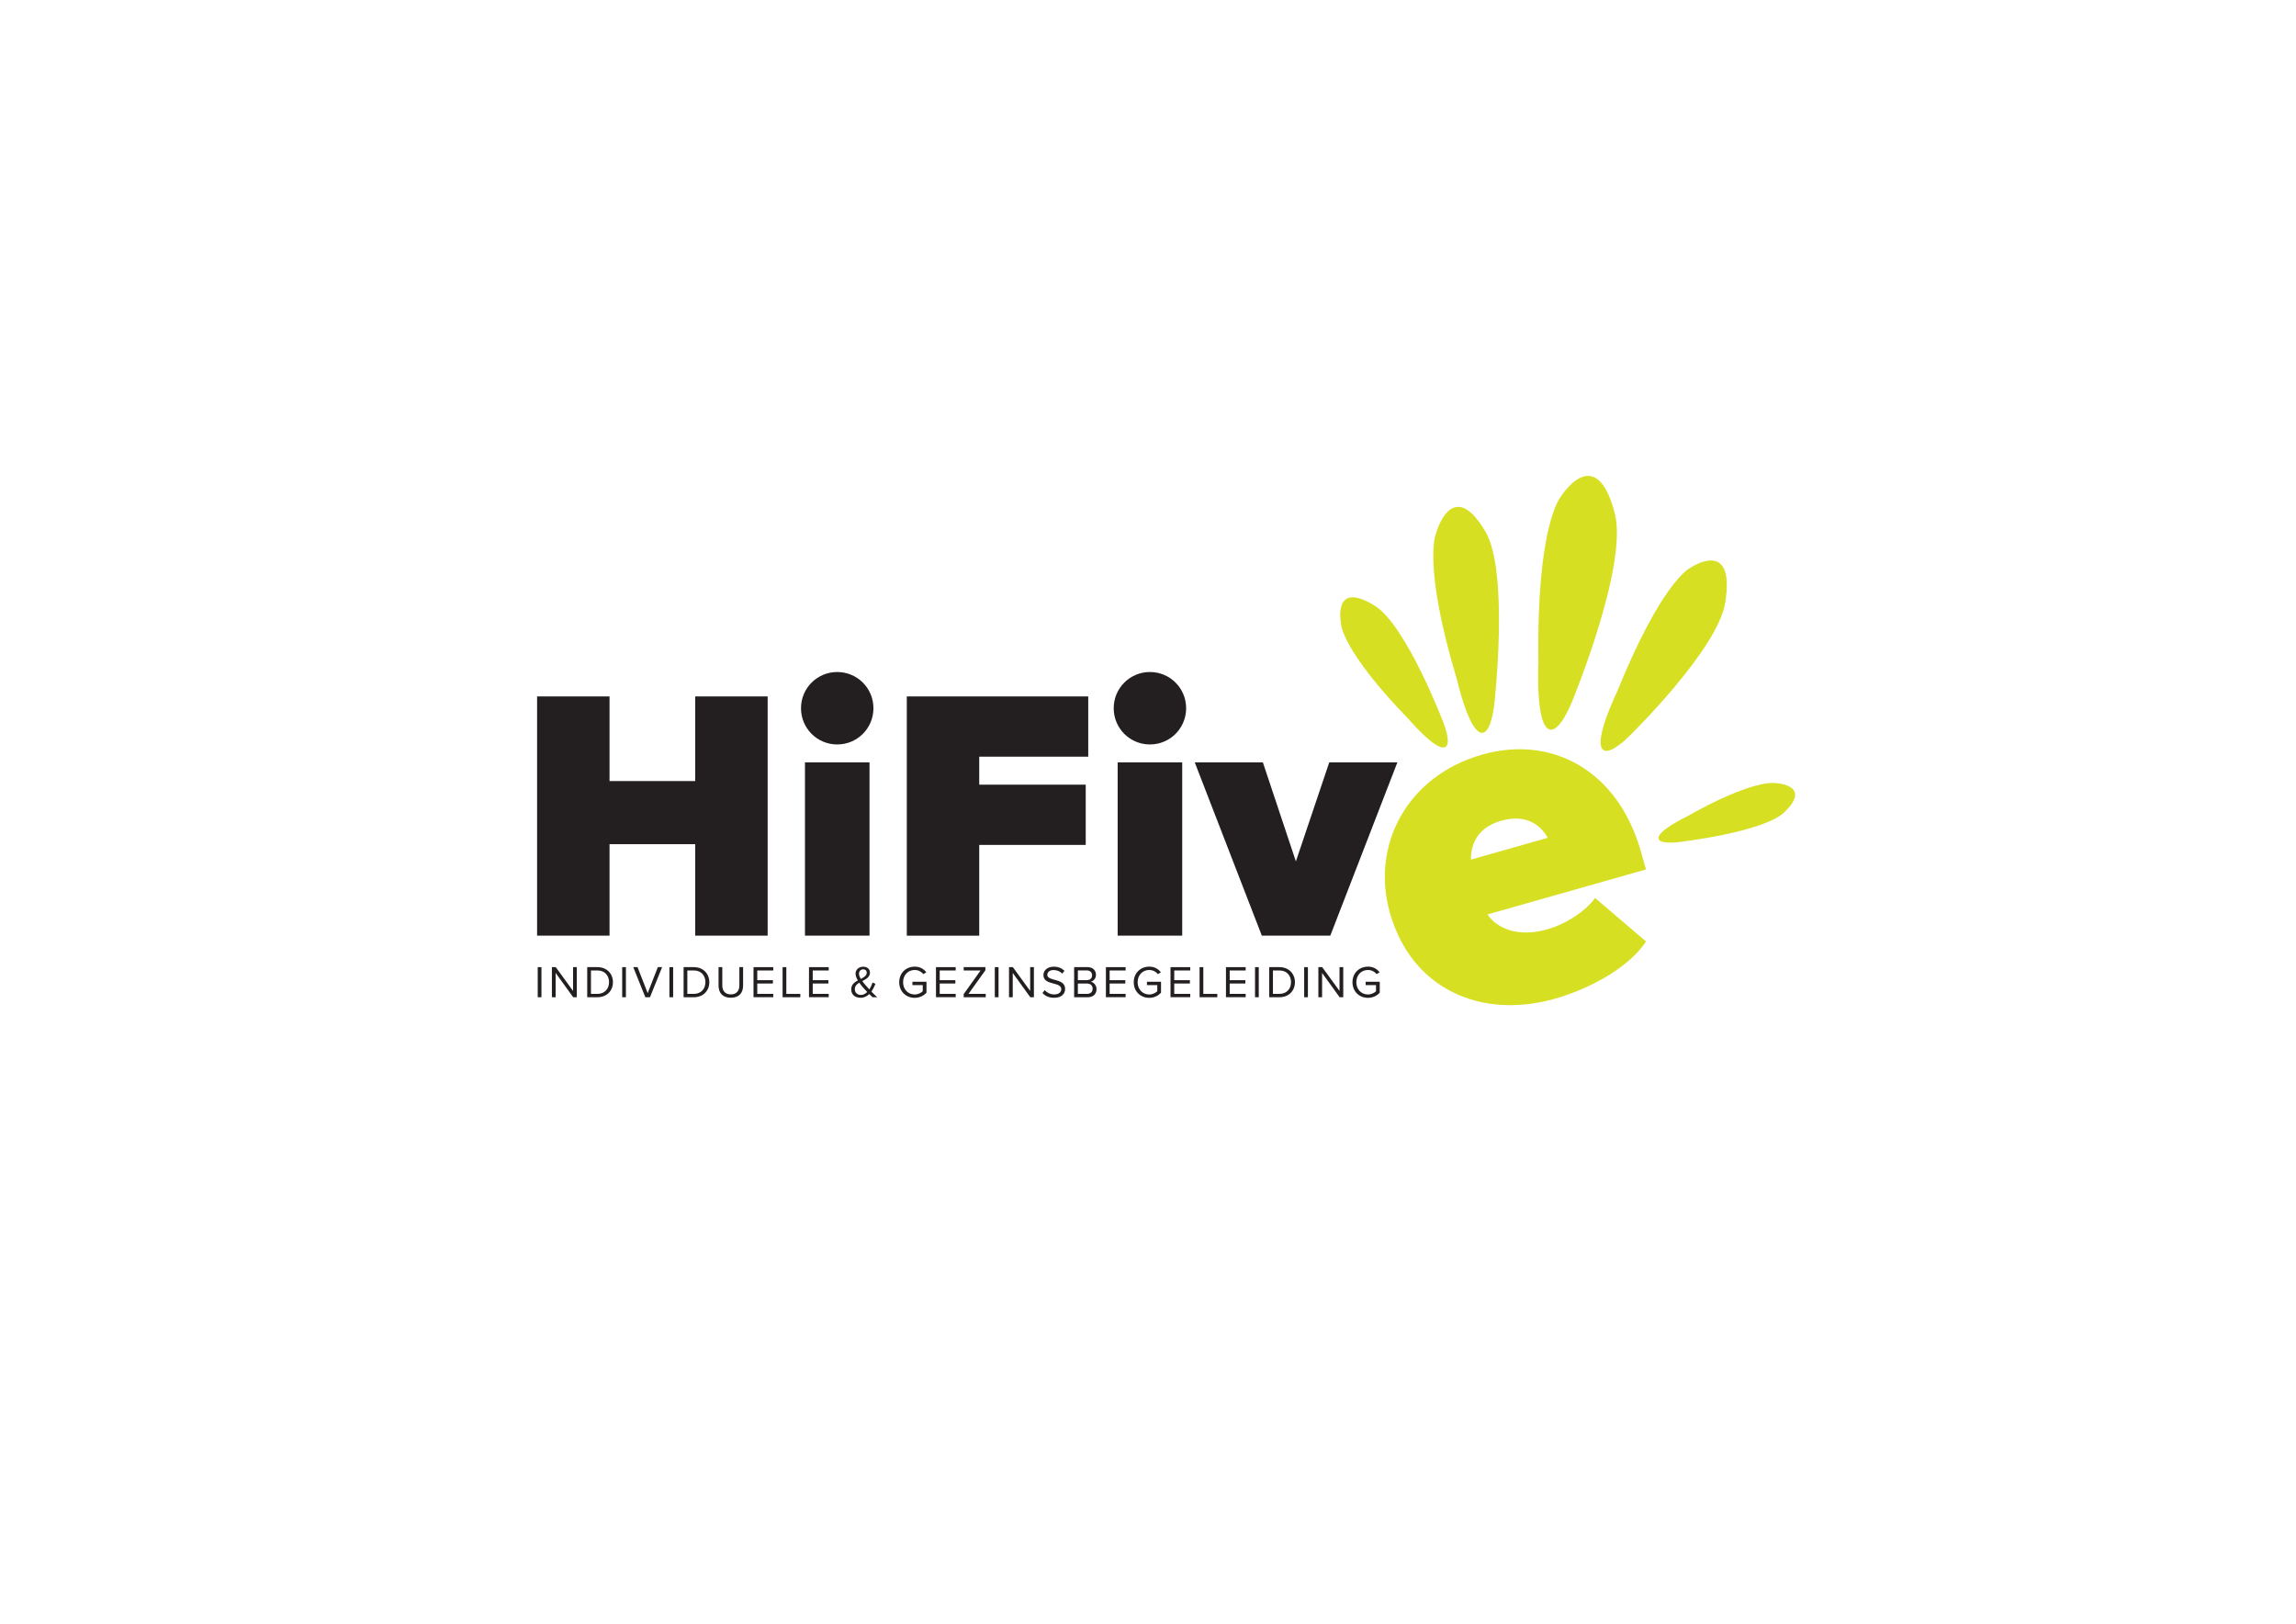
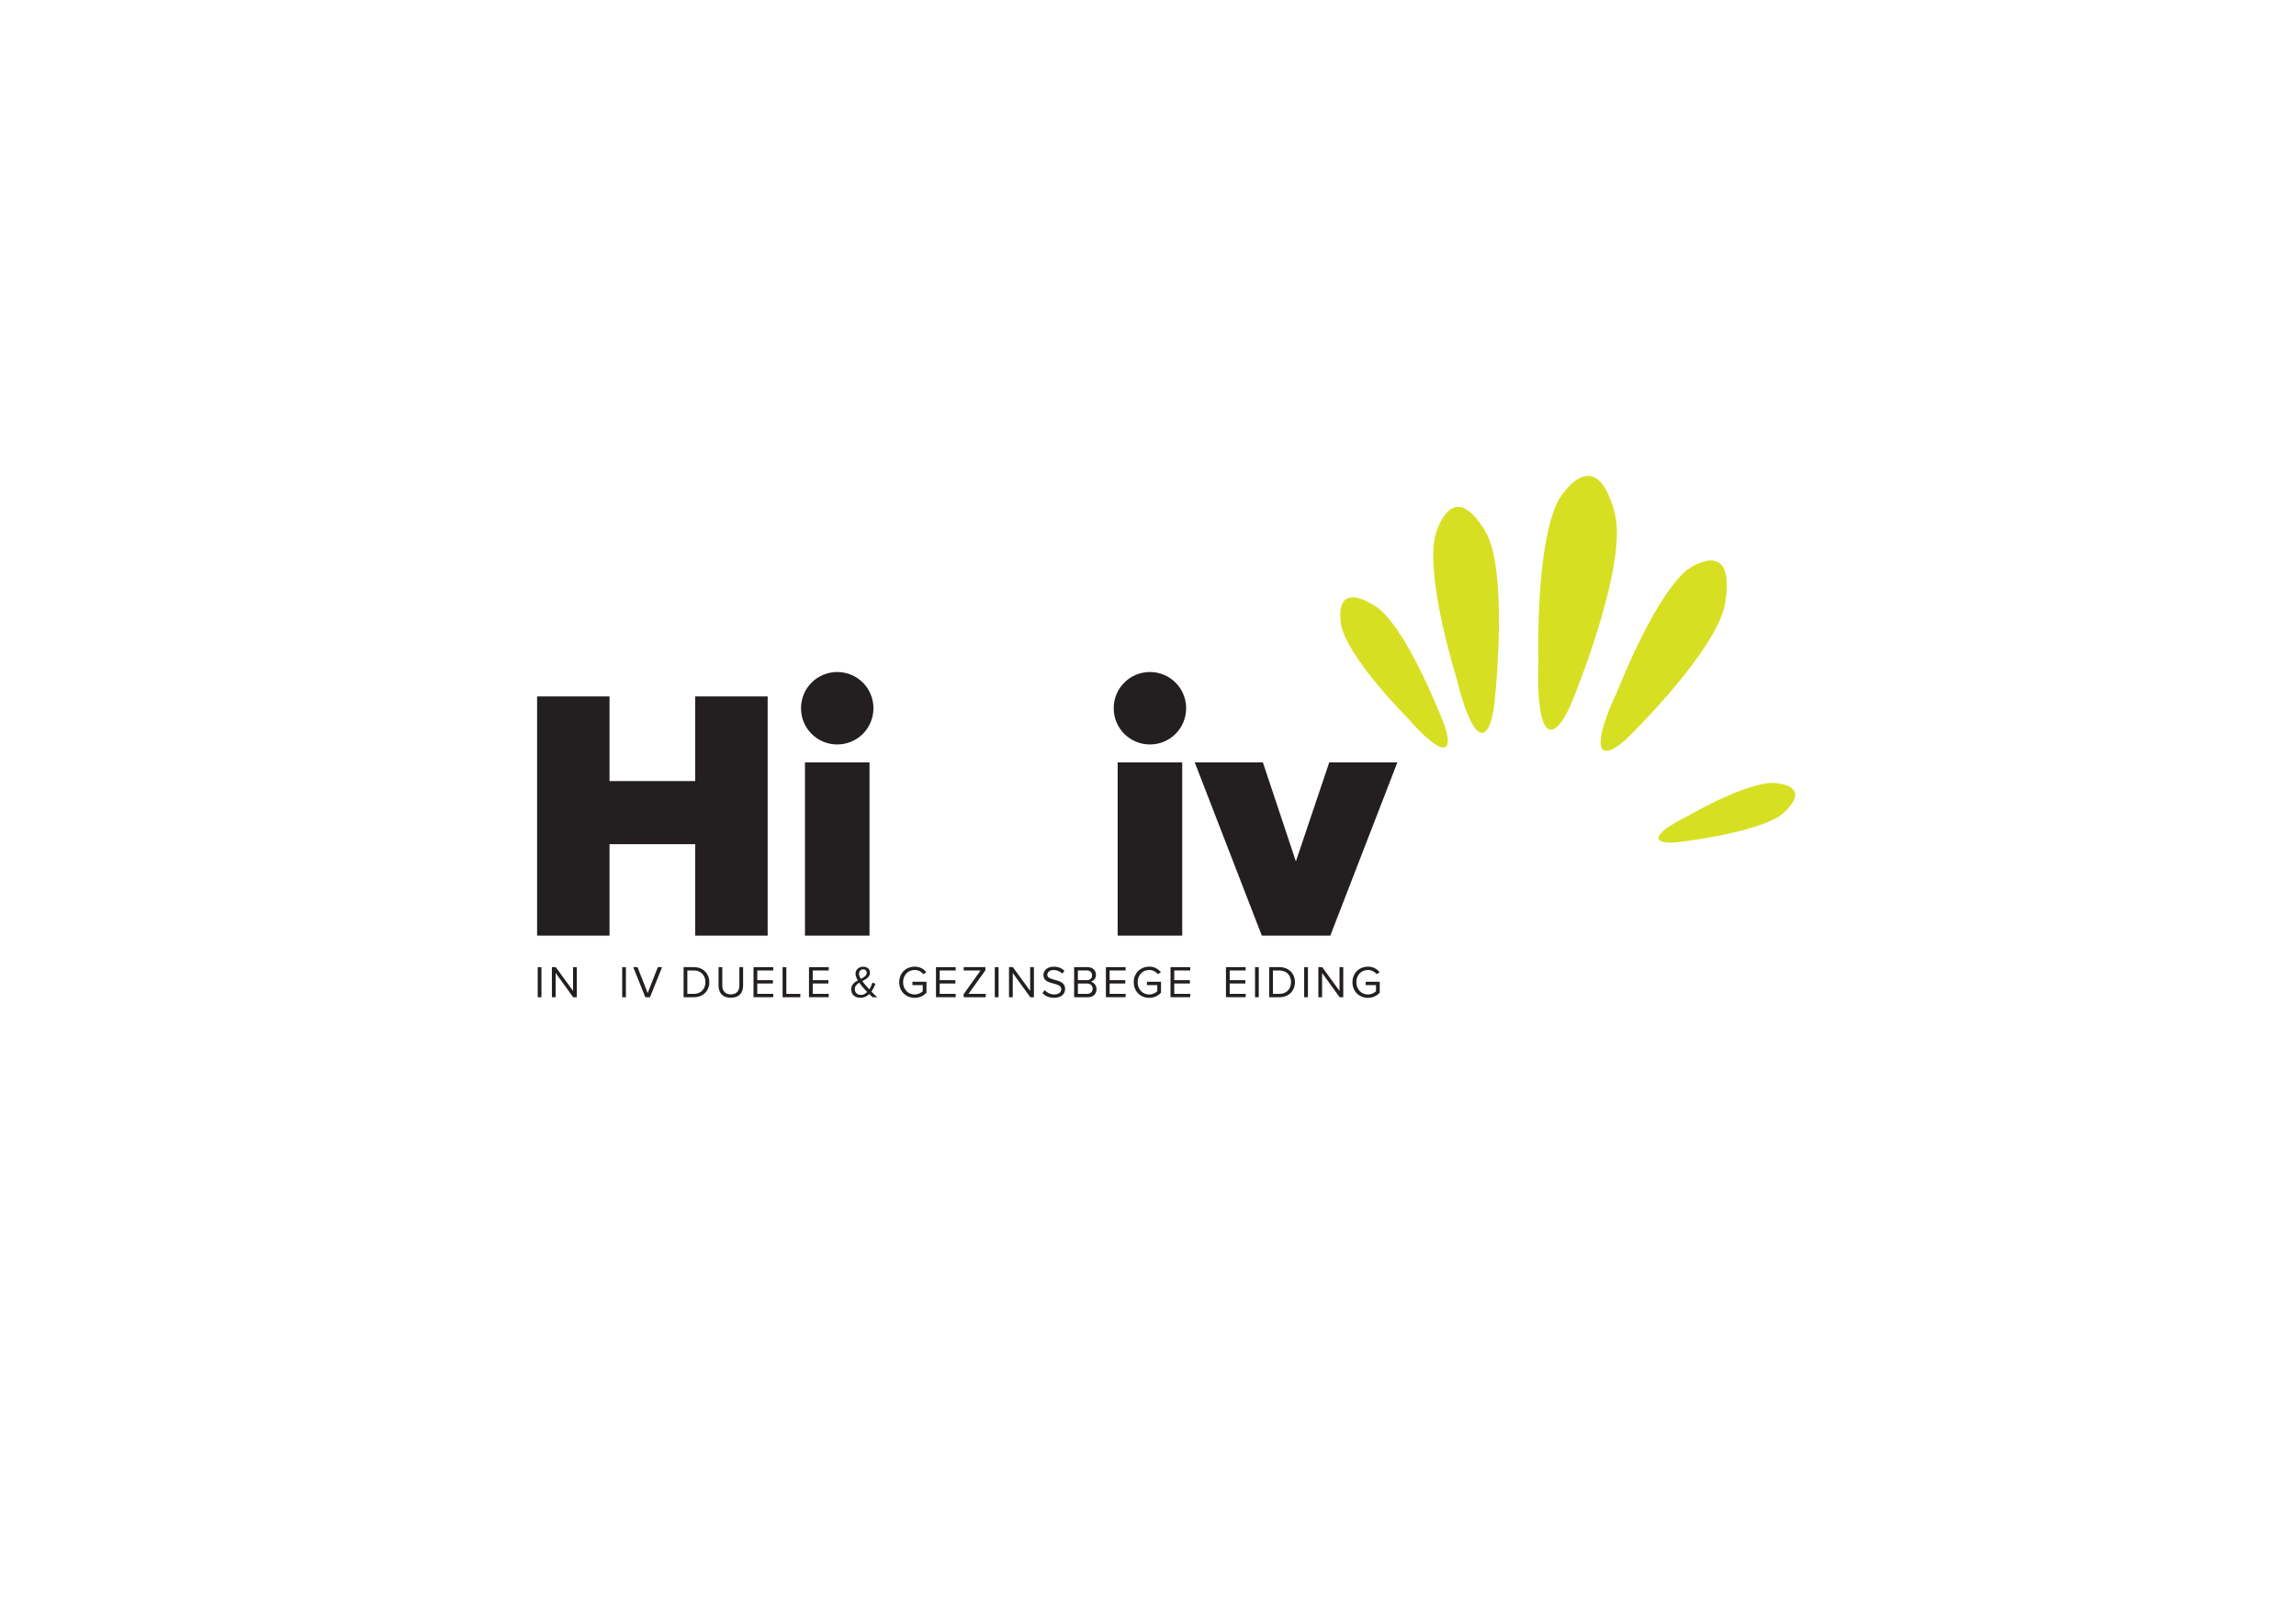
<svg xmlns="http://www.w3.org/2000/svg" id="Layer_1" version="1.1" viewBox="0 0 841.89 595.28">
  <defs>
    <style>
      .st0 {
        fill: #231f20;
      }

      .st1 {
        fill: #d7df23;
      }
    </style>
  </defs>
  <rect class="st0" x="1002.04" width="841.89" height="595.28" />
  <g>
    <path class="st0" d="M254.92,343.02v-33.53h-31.42v33.53h-26.56v-87.7h26.56v31.03h31.42v-31.03h26.56v87.7h-26.56Z" />
    <path class="st0" d="M293.71,259.65c0-7.36,5.92-13.28,13.28-13.28s13.28,5.92,13.28,13.28-5.92,13.28-13.28,13.28-13.28-5.92-13.28-13.28ZM295.16,343.02v-63.51h23.67v63.51h-23.67Z" />
-     <path class="st0" d="M332.5,343.02v-87.7h66.53v22.09h-39.97v10.26h39.05v22.09h-39.05v33.27h-26.56Z" />
    <path class="st0" d="M408.37,259.65c0-7.36,5.92-13.28,13.28-13.28s13.28,5.92,13.28,13.28-5.92,13.28-13.28,13.28-13.28-5.92-13.28-13.28ZM409.82,343.02v-63.51h23.67v63.51h-23.67Z" />
    <path class="st0" d="M462.68,343.02l-24.59-63.51h24.98l12.1,36.29,12.23-36.29h24.98l-24.59,63.51h-25.11Z" />
  </g>
  <path class="st1" d="M529.17,264.66s-13.58-35.45-25.04-42.56c-16.03-9.94-12.34,7.07-12.34,7.07,0,0,.59,9.65,24.78,34.55,0,0,10.66,12.56,13.65,9.97,1.94-1.7-1.04-9.03-1.04-9.03Z" />
  <path class="st1" d="M615.73,308.7s30.88-3.56,38.55-10.92c10.7-10.28-3.64-10.72-3.64-10.72,0,0-7.89-1.39-32.05,12.25,0,0-11.91,5.7-10.33,8.46,1.05,1.81,7.47.93,7.47.93Z" />
  <path class="st1" d="M547.97,257.75s5.46-48.2-3.35-62.97c-12.29-20.63-18.1.85-18.1.85,0,0-5,11.32,7.76,53.72,0,0,4.66,20.48,9.56,19.28,3.2-.8,4.14-10.88,4.14-10.88Z" />
  <path class="st1" d="M576.39,257.34s20.71-49.89,15.71-69.16c-7-26.89-19.9-5.93-19.9-5.93,0,0-8.88,10.31-8.1,60.85,0,0-1.22,23.86,4.46,24.41,3.71.35,7.83-10.17,7.83-10.17Z" />
  <path class="st1" d="M597.31,269.97s32.54-31.67,35.3-49.07c3.86-24.27-12.97-12.63-12.97-12.63,0,0-10.21,4.72-26.75,45.44,0,0-9.01,18.59-4.92,21.29,2.69,1.75,9.35-5.03,9.35-5.03Z" />
-   <path class="st1" d="M543.53,276.63c25.16-7.14,49.61,5.45,58.16,35.57l1.86,6.55-58.12,16.5c3.33,4.99,11.04,8.55,21.85,5.48,7.27-2.06,14.31-6.93,17.6-11.51l18.7,15.95c-6.44,9.68-20.73,17.37-33.48,20.99-26.76,7.6-52.45-3.3-60.45-31.47-7.04-24.81,6.23-50.21,33.88-58.06ZM539.35,315.15l28.17-8c-1.94-3.47-6.82-9.17-17.09-6.25-9.75,2.77-11.12,10.05-11.08,14.25Z" />
  <g>
    <path class="st0" d="M197.17,365.6v-11.03h1.37v11.03h-1.37Z" />
    <path class="st0" d="M210.17,365.6l-6.43-8.9v8.9h-1.37v-11.03h1.41l6.35,8.72v-8.72h1.37v11.03h-1.32Z" />
-     <path class="st0" d="M215.32,365.6v-11.03h3.77c3.42,0,5.66,2.4,5.66,5.52s-2.23,5.51-5.66,5.51h-3.77ZM216.69,364.37h2.4c2.68,0,4.23-1.92,4.23-4.28s-1.5-4.3-4.23-4.3h-2.4v8.58Z" />
    <path class="st0" d="M228.14,365.6v-11.03h1.37v11.03h-1.37Z" />
    <path class="st0" d="M236.63,365.6l-4.43-11.03h1.57l3.72,9.53,3.72-9.53h1.57l-4.45,11.03h-1.7Z" />
-     <path class="st0" d="M245.46,365.6v-11.03h1.37v11.03h-1.37Z" />
    <path class="st0" d="M250.66,365.6v-11.03h3.77c3.42,0,5.66,2.4,5.66,5.52s-2.23,5.51-5.66,5.51h-3.77ZM252.03,364.37h2.4c2.68,0,4.23-1.92,4.23-4.28s-1.5-4.3-4.23-4.3h-2.4v8.58Z" />
    <path class="st0" d="M263.48,354.56h1.37v6.71c0,2.02,1.09,3.29,3.13,3.29s3.13-1.27,3.13-3.29v-6.71h1.37v6.73c0,2.75-1.5,4.5-4.5,4.5s-4.5-1.77-4.5-4.48v-6.75Z" />
    <path class="st0" d="M276.3,365.6v-11.03h7.23v1.22h-5.86v3.56h5.74v1.22h-5.74v3.8h5.86v1.22h-7.23Z" />
    <path class="st0" d="M286.96,365.6v-11.03h1.37v9.81h5.13v1.22h-6.5Z" />
    <path class="st0" d="M296.64,365.6v-11.03h7.23v1.22h-5.86v3.56h5.74v1.22h-5.74v3.8h5.86v1.22h-7.23Z" />
    <path class="st0" d="M321.64,365.6h-1.7c-.33-.3-.76-.71-1.21-1.16-.81.79-1.85,1.36-3.19,1.36-1.89,0-3.42-1.03-3.42-3.08,0-1.72,1.16-2.6,2.43-3.29-.5-.84-.84-1.69-.84-2.46,0-1.47,1.21-2.56,2.78-2.56,1.42,0,2.5.78,2.5,2.17,0,1.65-1.42,2.38-2.81,3.11.43.61.91,1.16,1.27,1.57.45.51.88.99,1.31,1.47.59-.91.99-1.9,1.19-2.51l1.06.46c-.36.88-.83,1.92-1.49,2.84.64.68,1.34,1.34,2.13,2.08ZM317.98,363.68c-.63-.66-1.22-1.29-1.54-1.67-.45-.53-.93-1.12-1.36-1.75-.93.56-1.64,1.24-1.64,2.38,0,1.37,1.06,2.13,2.22,2.13.91,0,1.69-.46,2.32-1.09ZM315.63,358.88c1.17-.59,2.18-1.17,2.18-2.27,0-.81-.56-1.24-1.29-1.24-.86,0-1.55.66-1.55,1.6,0,.58.28,1.24.66,1.9Z" />
    <path class="st0" d="M335.39,354.38c1.95,0,3.31.86,4.28,2.07l-1.09.68c-.69-.89-1.87-1.52-3.19-1.52-2.41,0-4.25,1.85-4.25,4.48s1.84,4.5,4.25,4.5c1.32,0,2.42-.65,2.96-1.19v-2.25h-3.79v-1.22h5.16v3.99c-1.03,1.14-2.53,1.9-4.33,1.9-3.14,0-5.67-2.3-5.67-5.72s2.53-5.71,5.67-5.71Z" />
    <path class="st0" d="M343.2,365.6v-11.03h7.23v1.22h-5.86v3.56h5.74v1.22h-5.74v3.8h5.86v1.22h-7.23Z" />
    <path class="st0" d="M353.36,365.6v-1.14l6.2-8.67h-6.2v-1.22h7.96v1.14l-6.2,8.67h6.32v1.22h-8.07Z" />
    <path class="st0" d="M364.77,365.6v-11.03h1.37v11.03h-1.37Z" />
    <path class="st0" d="M377.78,365.6l-6.43-8.9v8.9h-1.37v-11.03h1.41l6.35,8.72v-8.72h1.37v11.03h-1.32Z" />
    <path class="st0" d="M383.07,363c.73.81,1.92,1.57,3.47,1.57,1.97,0,2.6-1.06,2.6-1.9,0-1.32-1.34-1.69-2.8-2.08-1.77-.46-3.74-.96-3.74-3.13,0-1.82,1.62-3.06,3.79-3.06,1.69,0,2.99.56,3.92,1.54l-.83,1.01c-.83-.91-1.98-1.32-3.19-1.32-1.32,0-2.27.71-2.27,1.75,0,1.11,1.27,1.44,2.68,1.82,1.8.48,3.85,1.04,3.85,3.36,0,1.6-1.09,3.24-4.07,3.24-1.92,0-3.33-.73-4.23-1.75l.81-1.04Z" />
    <path class="st0" d="M393.86,365.6v-11.03h4.91c1.92,0,3.09,1.16,3.09,2.81,0,1.39-.93,2.32-1.94,2.53,1.17.18,2.15,1.39,2.15,2.71,0,1.77-1.17,2.98-3.19,2.98h-5.03ZM395.23,359.34h3.31c1.24,0,1.9-.76,1.9-1.77s-.66-1.79-1.9-1.79h-3.31v3.56ZM395.23,364.37h3.37c1.29,0,2.05-.73,2.05-1.9,0-1.01-.69-1.9-2.05-1.9h-3.37v3.8Z" />
    <path class="st0" d="M405.51,365.6v-11.03h7.23v1.22h-5.86v3.56h5.74v1.22h-5.74v3.8h5.86v1.22h-7.23Z" />
    <path class="st0" d="M421.39,354.38c1.95,0,3.31.86,4.28,2.07l-1.09.68c-.69-.89-1.87-1.52-3.19-1.52-2.41,0-4.25,1.85-4.25,4.48s1.84,4.5,4.25,4.5c1.32,0,2.42-.65,2.96-1.19v-2.25h-3.79v-1.22h5.16v3.99c-1.03,1.14-2.53,1.9-4.33,1.9-3.14,0-5.67-2.3-5.67-5.72s2.53-5.71,5.67-5.71Z" />
    <path class="st0" d="M429.2,365.6v-11.03h7.23v1.22h-5.86v3.56h5.74v1.22h-5.74v3.8h5.86v1.22h-7.23Z" />
-     <path class="st0" d="M439.86,365.6v-11.03h1.37v9.81h5.13v1.22h-6.5Z" />
    <path class="st0" d="M449.53,365.6v-11.03h7.23v1.22h-5.86v3.56h5.74v1.22h-5.74v3.8h5.86v1.22h-7.23Z" />
    <path class="st0" d="M460.19,365.6v-11.03h1.37v11.03h-1.37Z" />
    <path class="st0" d="M465.39,365.6v-11.03h3.77c3.42,0,5.66,2.4,5.66,5.52s-2.23,5.51-5.66,5.51h-3.77ZM466.76,364.37h2.4c2.68,0,4.23-1.92,4.23-4.28s-1.5-4.3-4.23-4.3h-2.4v8.58Z" />
    <path class="st0" d="M478.21,365.6v-11.03h1.37v11.03h-1.37Z" />
    <path class="st0" d="M491.21,365.6l-6.43-8.9v8.9h-1.37v-11.03h1.41l6.35,8.72v-8.72h1.37v11.03h-1.32Z" />
    <path class="st0" d="M501.59,354.38c1.95,0,3.31.86,4.28,2.07l-1.09.68c-.69-.89-1.87-1.52-3.19-1.52-2.42,0-4.25,1.85-4.25,4.48s1.84,4.5,4.25,4.5c1.32,0,2.42-.65,2.96-1.19v-2.25h-3.79v-1.22h5.16v3.99c-1.03,1.14-2.53,1.9-4.33,1.9-3.14,0-5.67-2.3-5.67-5.72s2.53-5.71,5.67-5.71Z" />
  </g>
</svg>